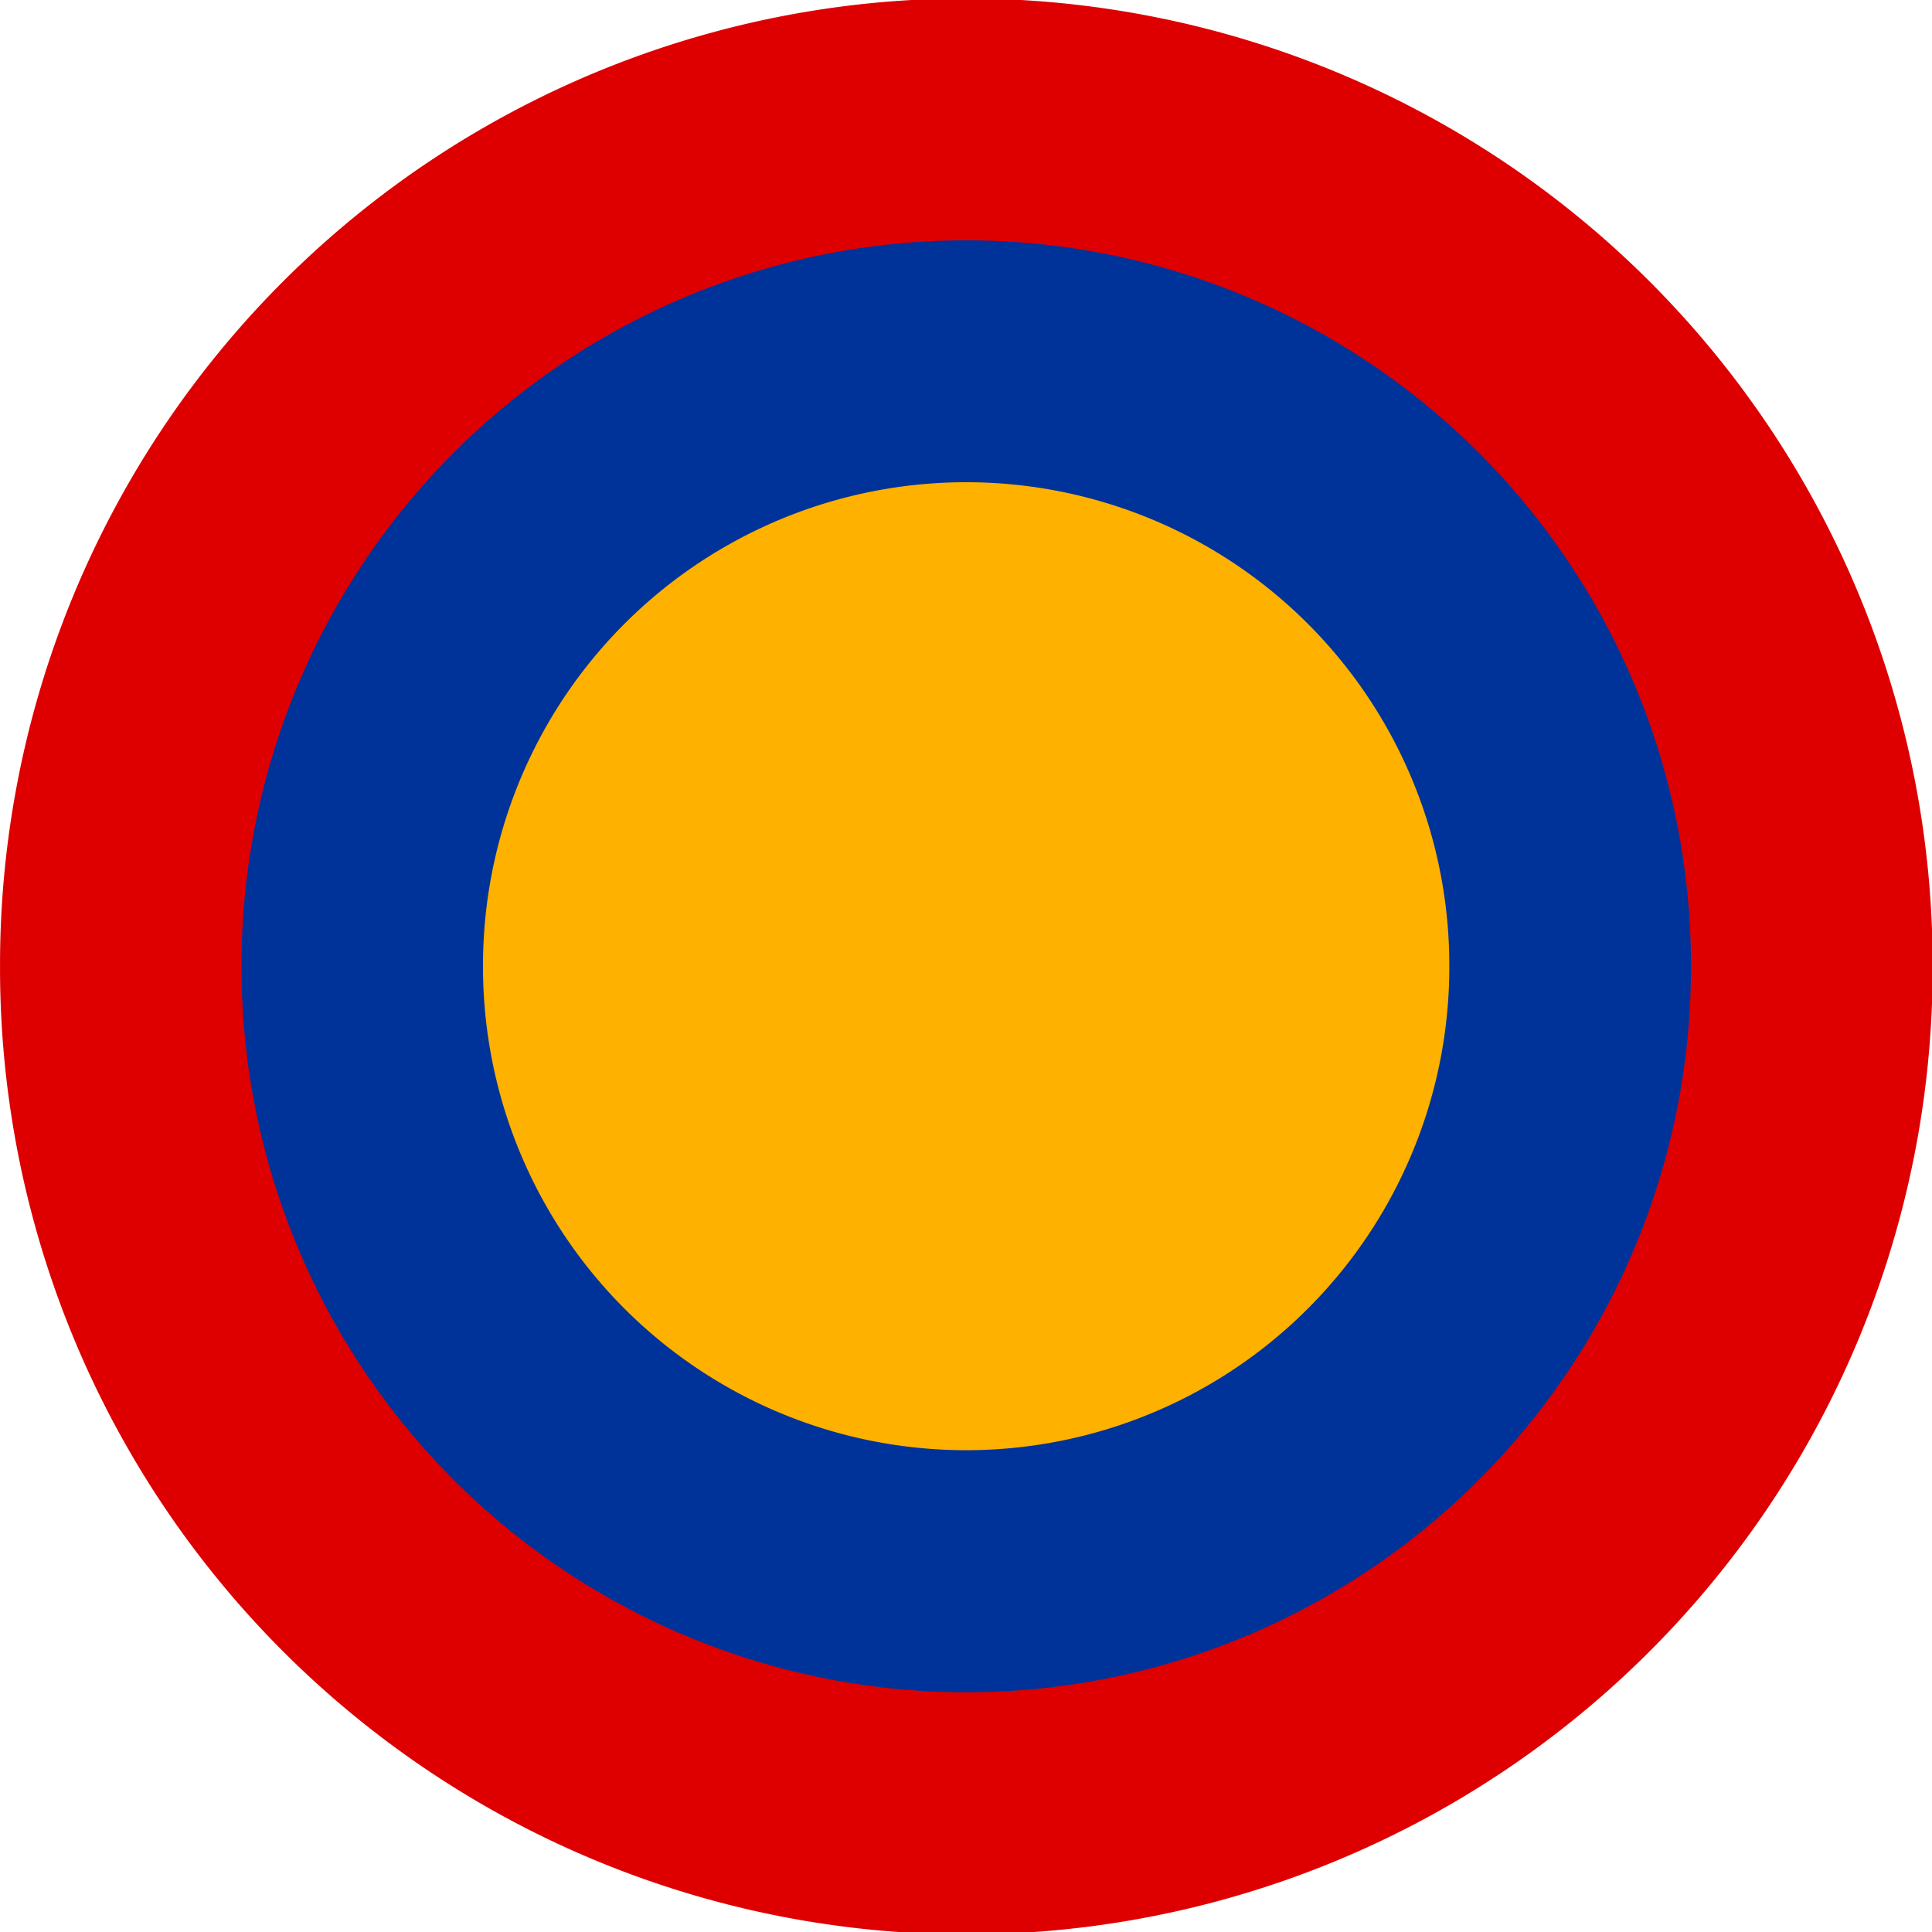
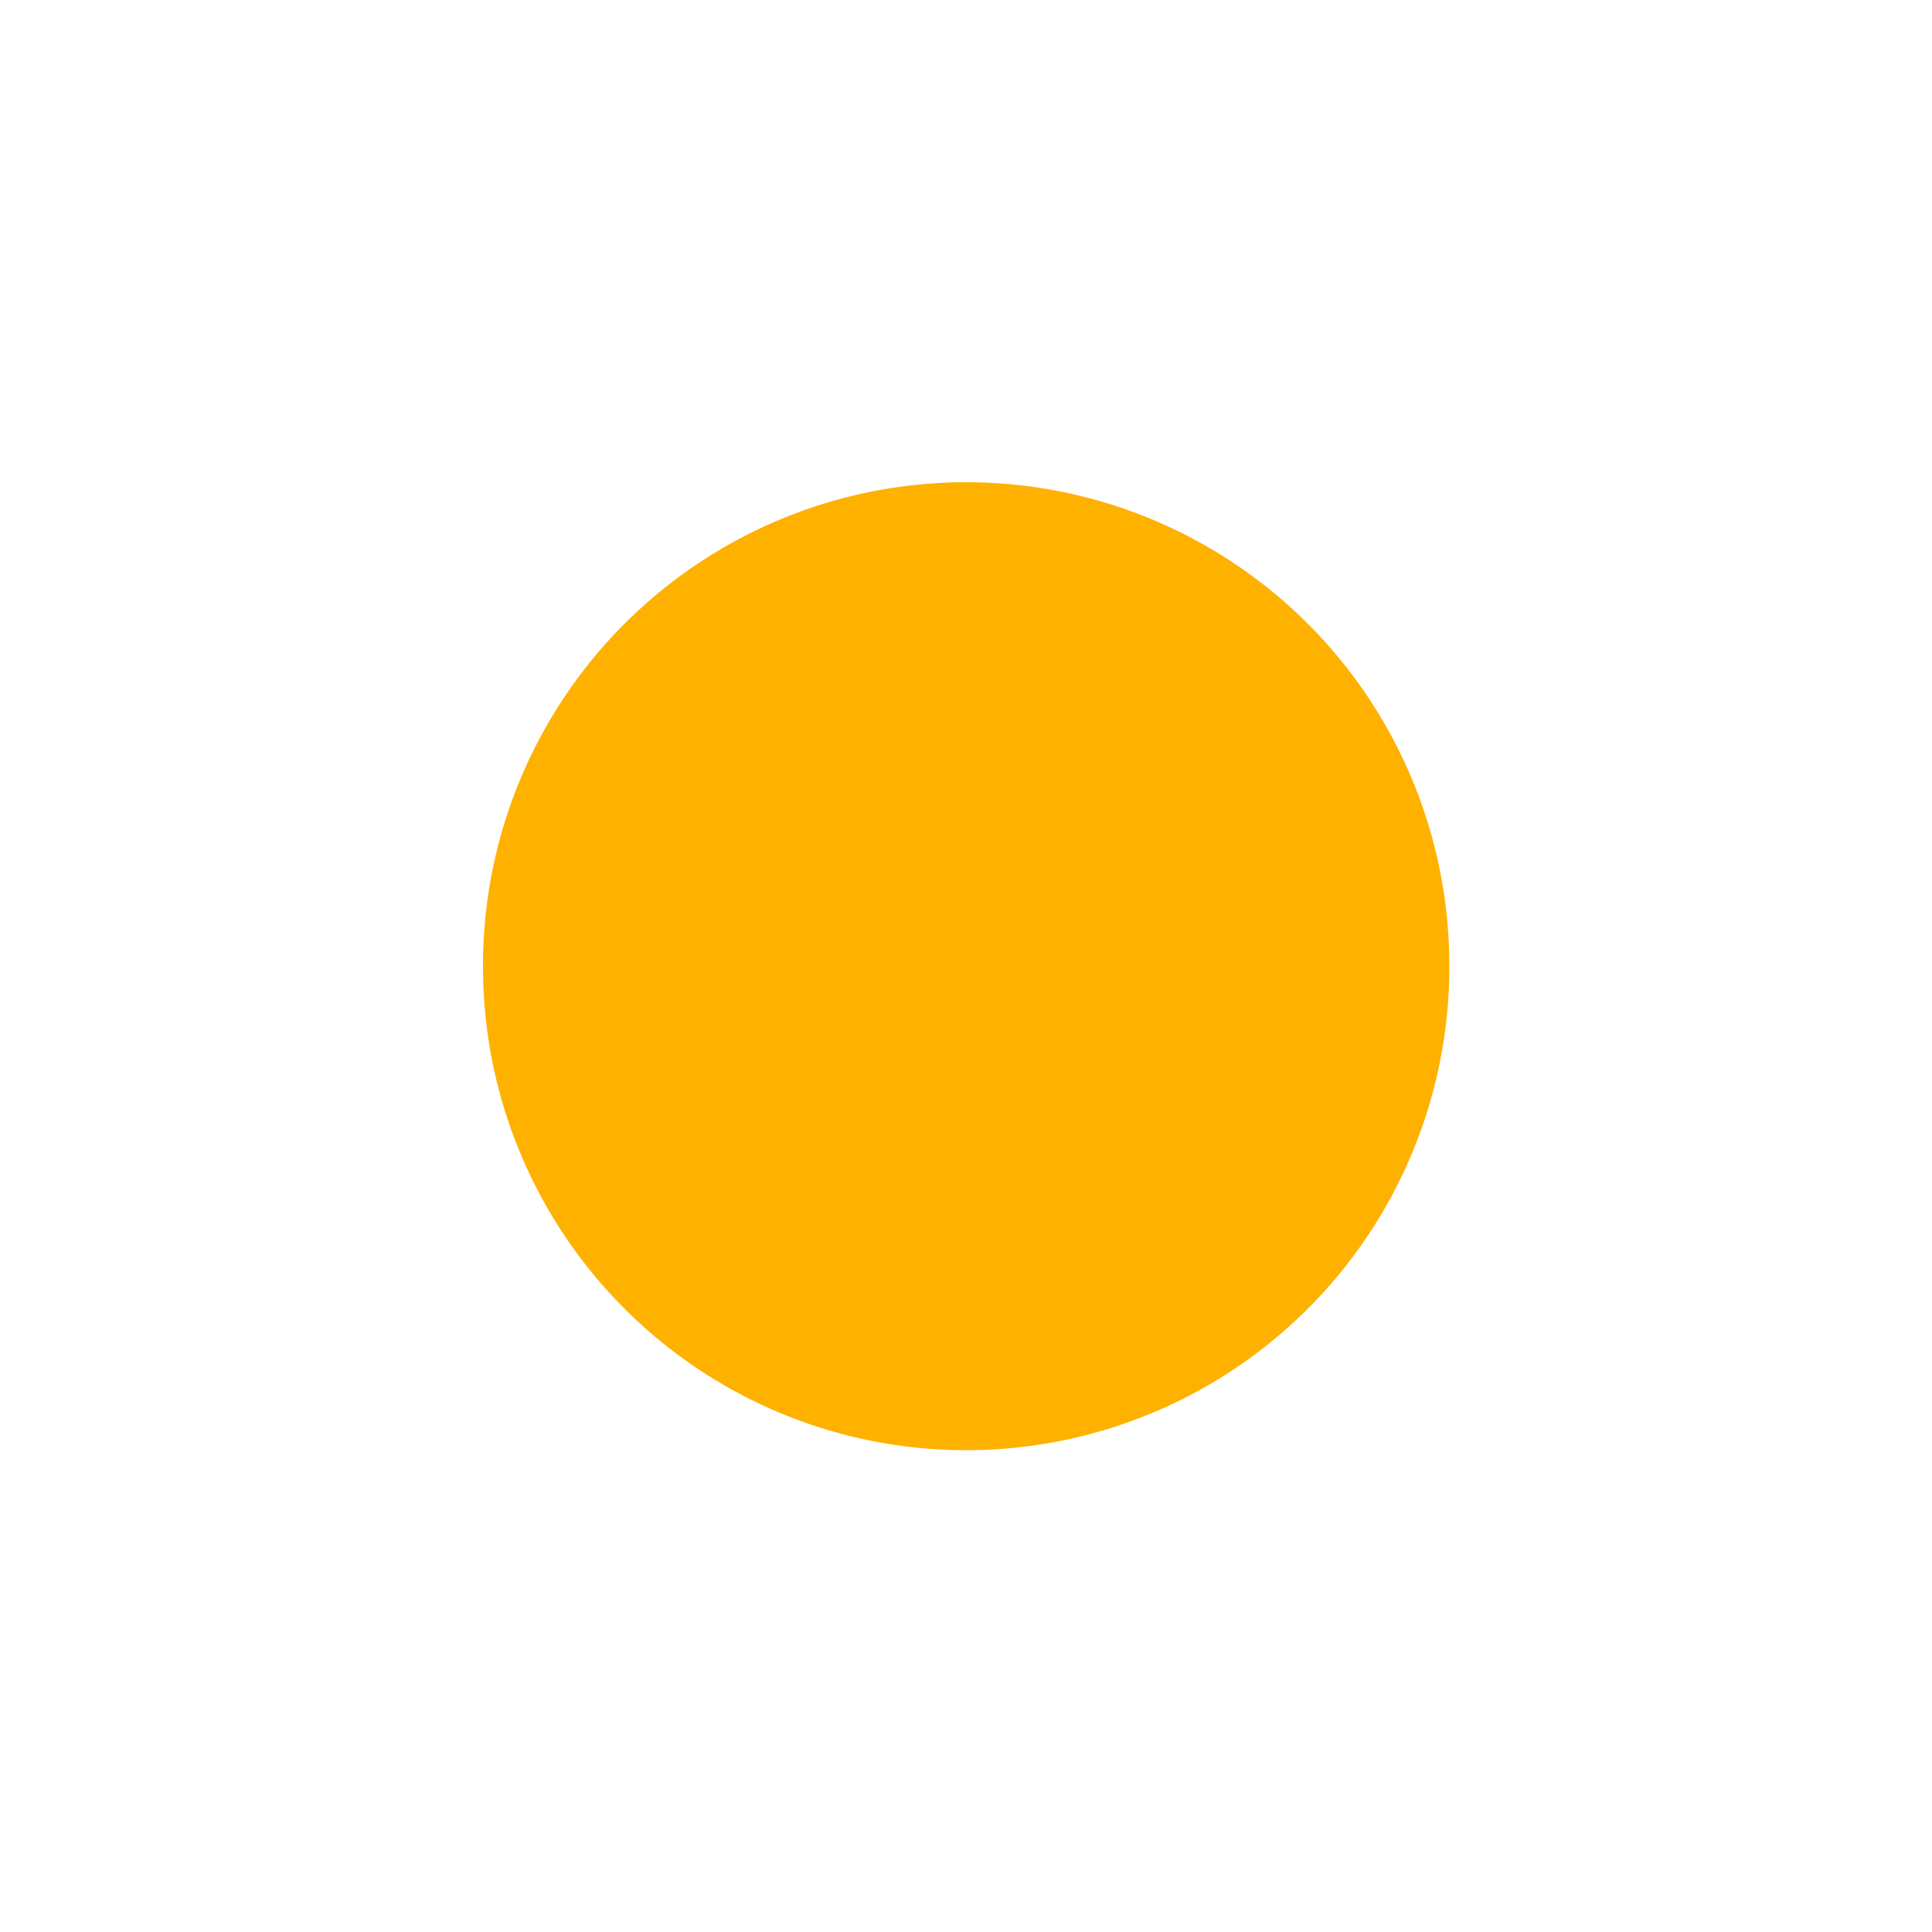
<svg xmlns="http://www.w3.org/2000/svg" xmlns:ns1="http://www.inkscape.org/namespaces/inkscape" xmlns:ns2="http://sodipodi.sourceforge.net/DTD/sodipodi-0.dtd" version="1.0" width="600" height="600" id="svg2838" ns1:version="0.47 r22583" ns2:docname="Flag_of_Honduras.svg">
  <ns2:namedview pagecolor="#ffffff" bordercolor="#666666" borderopacity="1" objecttolerance="10" gridtolerance="10" guidetolerance="10" ns1:pageopacity="0" ns1:pageshadow="2" ns1:window-width="1280" ns1:window-height="1004" id="namedview11" showgrid="false" ns1:zoom="0.78666651" ns1:cx="301.11781" ns1:cy="280.58264" ns1:window-x="-8" ns1:window-y="-8" ns1:window-maximized="1" ns1:current-layer="layer1" />
  <defs id="defs2840">
    <ns1:perspective ns2:type="inkscape:persp3d" ns1:vp_x="0 : 300.00006 : 1" ns1:vp_y="0 : 1000 : 0" ns1:vp_z="600.00012 : 300.00006 : 1" ns1:persp3d-origin="300.00006 : 200.00004 : 1" id="perspective15" />
  </defs>
  <g transform="translate(-34.286,-209.505)" id="layer1">
-     <path d="M 707.143 473.076 A 336.429 336.429 0 1 1  34.286,473.076 A 336.429 336.429 0 1 1  707.143 473.076 z" transform="matrix(0.892,0,0,0.892,3.712,87.653)" style="fill:#de0000;fill-opacity:1;fill-rule:nonzero;stroke-width:4;stroke-linecap:butt;stroke-miterlimit:2;stroke-dasharray:none;stroke-opacity:1" id="path2846" />
-     <path d="M 707.143 473.076 A 336.429 336.429 0 1 1  34.286,473.076 A 336.429 336.429 0 1 1  707.143 473.076 z" transform="matrix(0.669,0,0,0.669,86.356,193.116)" style="fill:#003399;fill-opacity:1;fill-rule:nonzero;stroke-width:4;stroke-linecap:butt;stroke-miterlimit:2;stroke-dasharray:none;stroke-opacity:1" id="path2848" />
    <path d="M 707.143 473.076 A 336.429 336.429 0 1 1  34.286,473.076 A 336.429 336.429 0 1 1  707.143 473.076 z" transform="matrix(0.446,0,0,0.446,168.999,298.579)" style="fill:#ffb100;fill-opacity:1;fill-rule:nonzero;stroke-width:4;stroke-linecap:butt;stroke-miterlimit:2;stroke-dasharray:none;stroke-opacity:1" id="path2850" />
  </g>
</svg>